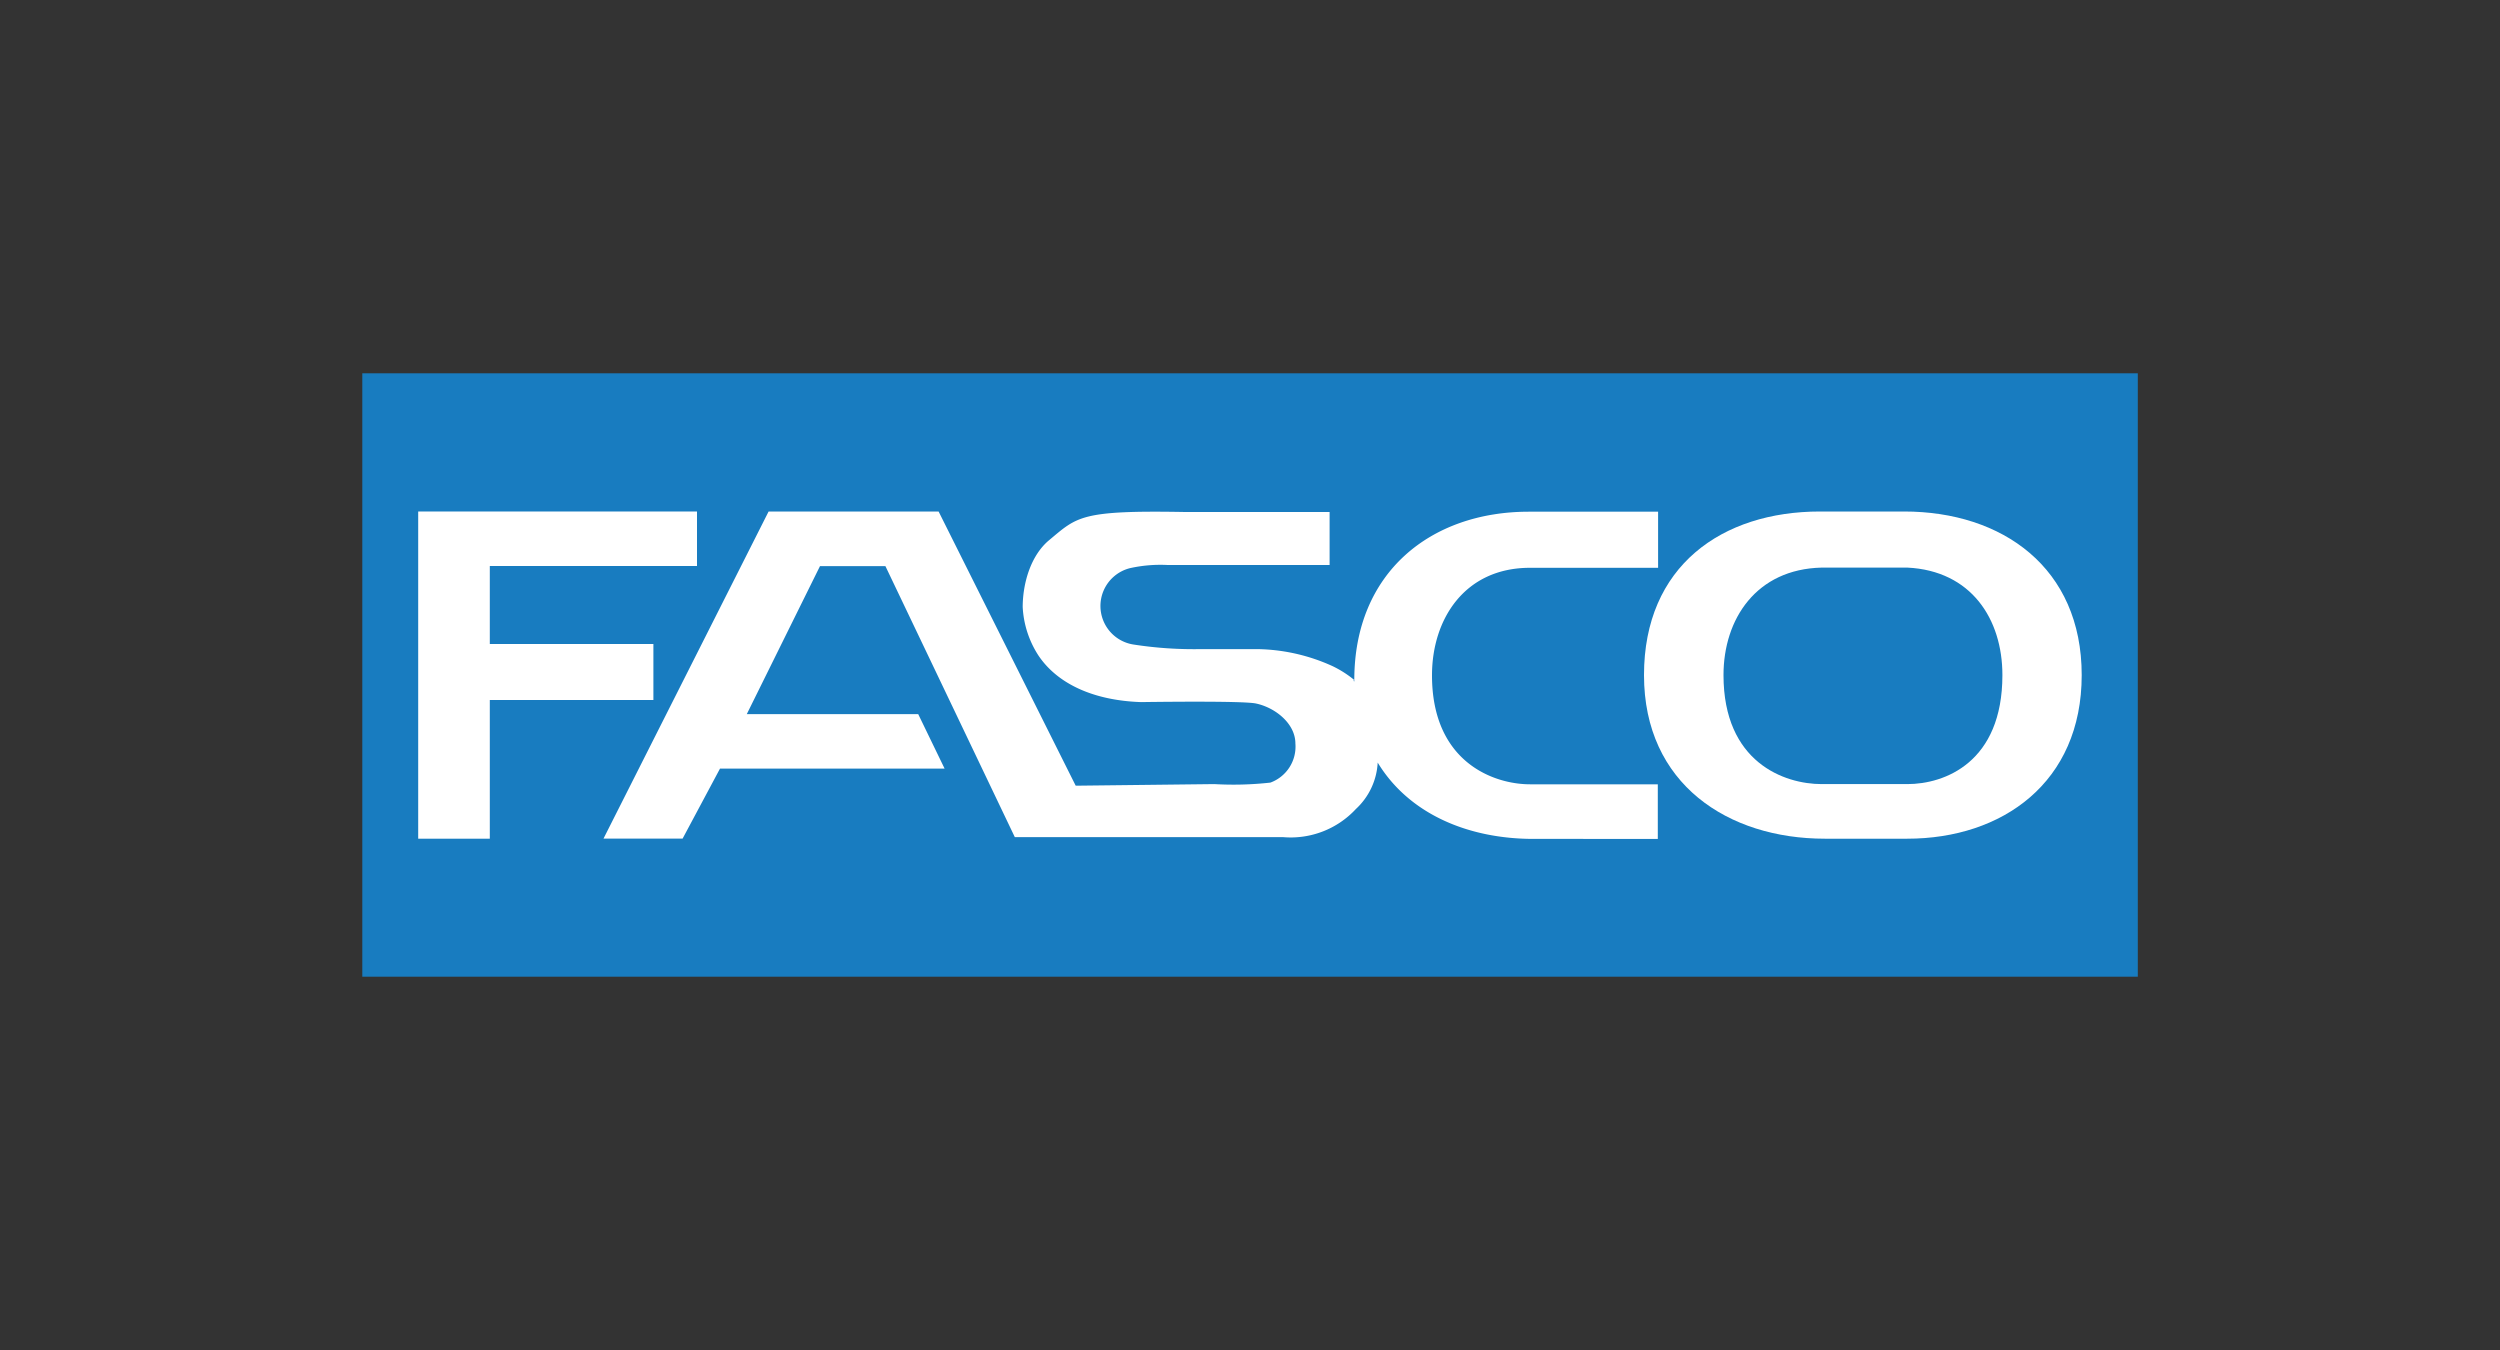
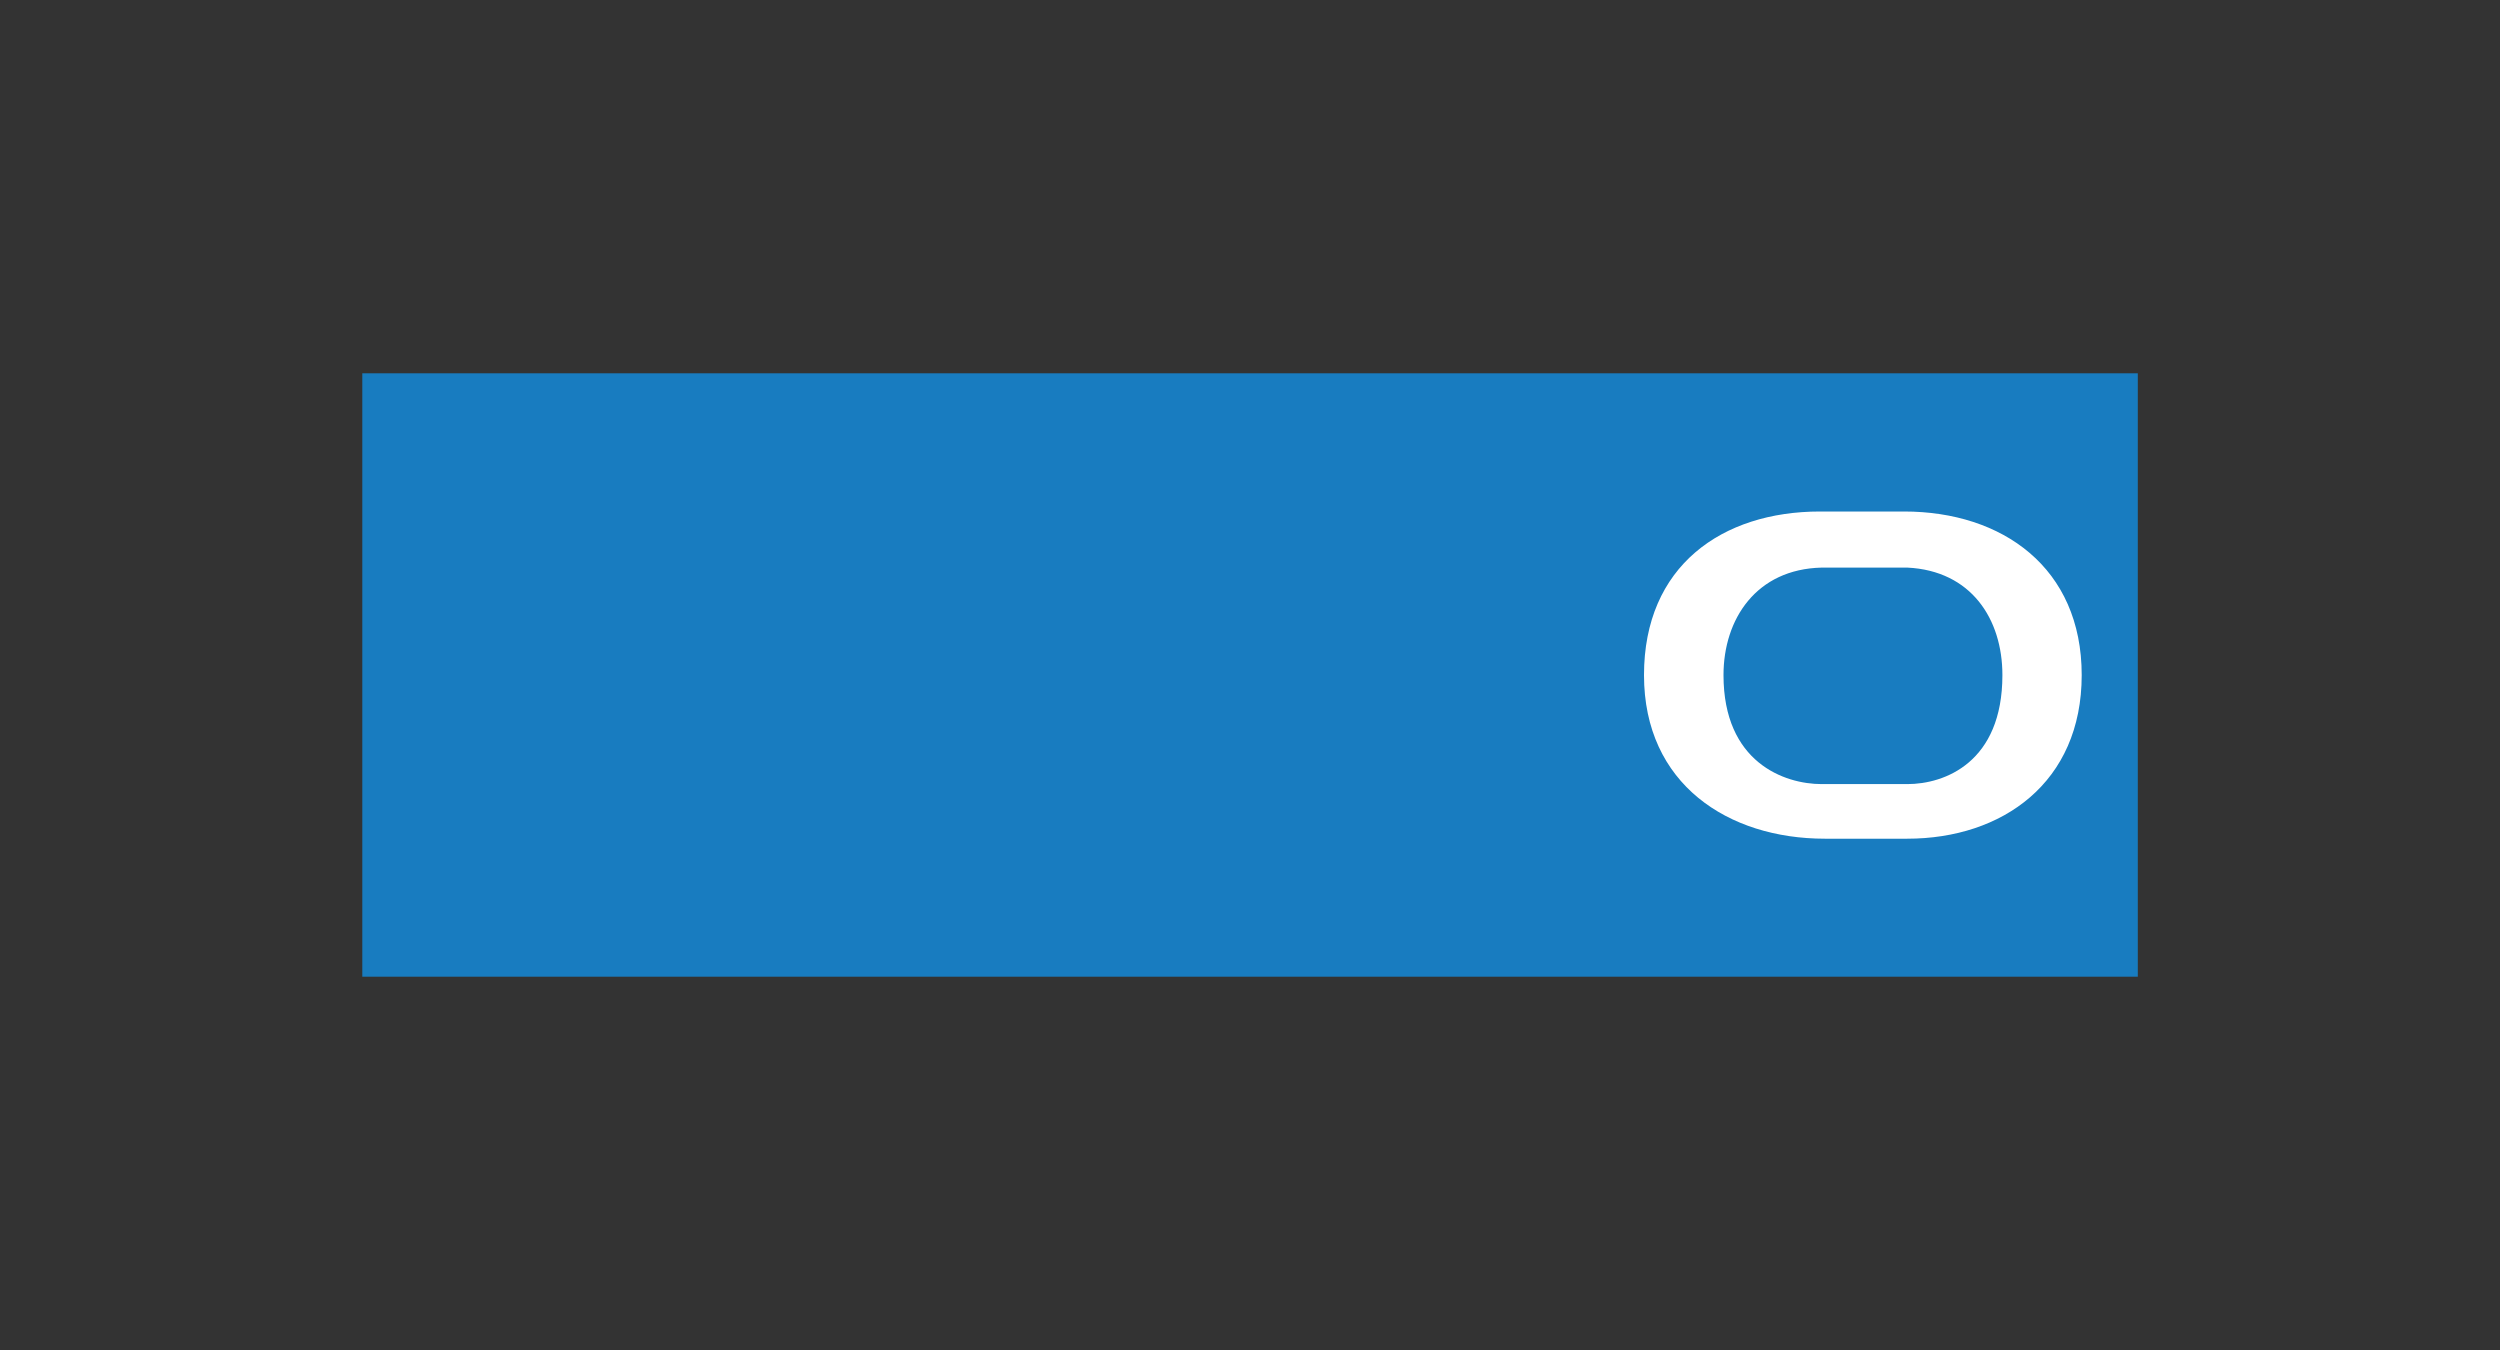
<svg xmlns="http://www.w3.org/2000/svg" id="Layer_1" data-name="Layer 1" viewBox="0 0 250 135">
  <rect x="0" y="0" width="250" height="135" fill="#333333" stroke="none" />
  <defs>
    <style>.cls-1{fill:#187cc0;}.cls-2{fill:#fff;fill-rule:evenodd;}</style>
  </defs>
  <title>FASCO-logo</title>
  <rect class="cls-1" x="36.23" y="37.33" width="177.55" height="60.34" />
-   <path class="cls-2" d="M137.77,76.24a6.79,6.79,0,0,1-2.18,4.66,8.89,8.89,0,0,1-7.32,2.81H101.48L88.54,56.61H82l-7.32,14.8H91.82l2.64,5.45H72l-3.74,7H60.35L76.86,51.15h17l13.71,27.42,13.86-.16a33.4,33.4,0,0,0,5.61-.15,3.83,3.83,0,0,0,2.5-3.9c0-2-2-3.58-3.9-4-1.25-.31-11.53-.15-11.53-.15-4.82-.16-8.41-1.87-10.28-4.68a9.8,9.8,0,0,1-1.56-4.82c0-2.34.78-5.15,2.65-6.7,2.81-2.34,3.12-3,13.56-2.81h14.48v5.3h-16.2a14.09,14.09,0,0,0-3.74.31,3.9,3.9,0,0,0,.31,7.64,39.46,39.46,0,0,0,6.86.46h5.45a18.76,18.76,0,0,1,7.63,1.71A10.74,10.74,0,0,1,135.43,68c-.15-.31,0,.47,0,0,0-10.75,7.64-16.83,17.45-16.83h12.93v5.61H153c-6.54,0-9.8,5.14-9.8,10.75,0,8.73,6.22,10.9,9.8,10.9h12.78v5.46H153.35c-6.55,0-12.46-2.5-15.58-7.63Z" />
-   <polygon class="cls-2" points="48.98 83.87 41.82 83.87 41.82 51.15 69.7 51.15 69.7 56.6 48.98 56.6 48.98 64.4 65.34 64.4 65.34 70 48.98 70 48.98 83.87 48.98 83.87" />
  <path class="cls-2" d="M182.48,83.87c-9.66,0-18.08-5.46-18.08-16.36S172.19,51.15,182,51.15h8.41c9.82,0,17.76,5.61,17.76,16.36s-7.94,16.36-17.45,16.36h-8.25Zm3.74-5.46h-4.05c-3.74,0-9.82-2.17-9.82-10.9,0-5.61,3.28-10.6,9.82-10.75h8.56c6.39.31,9.51,5.14,9.51,10.75,0,8.73-5.77,10.9-9.51,10.9Z" />
</svg>